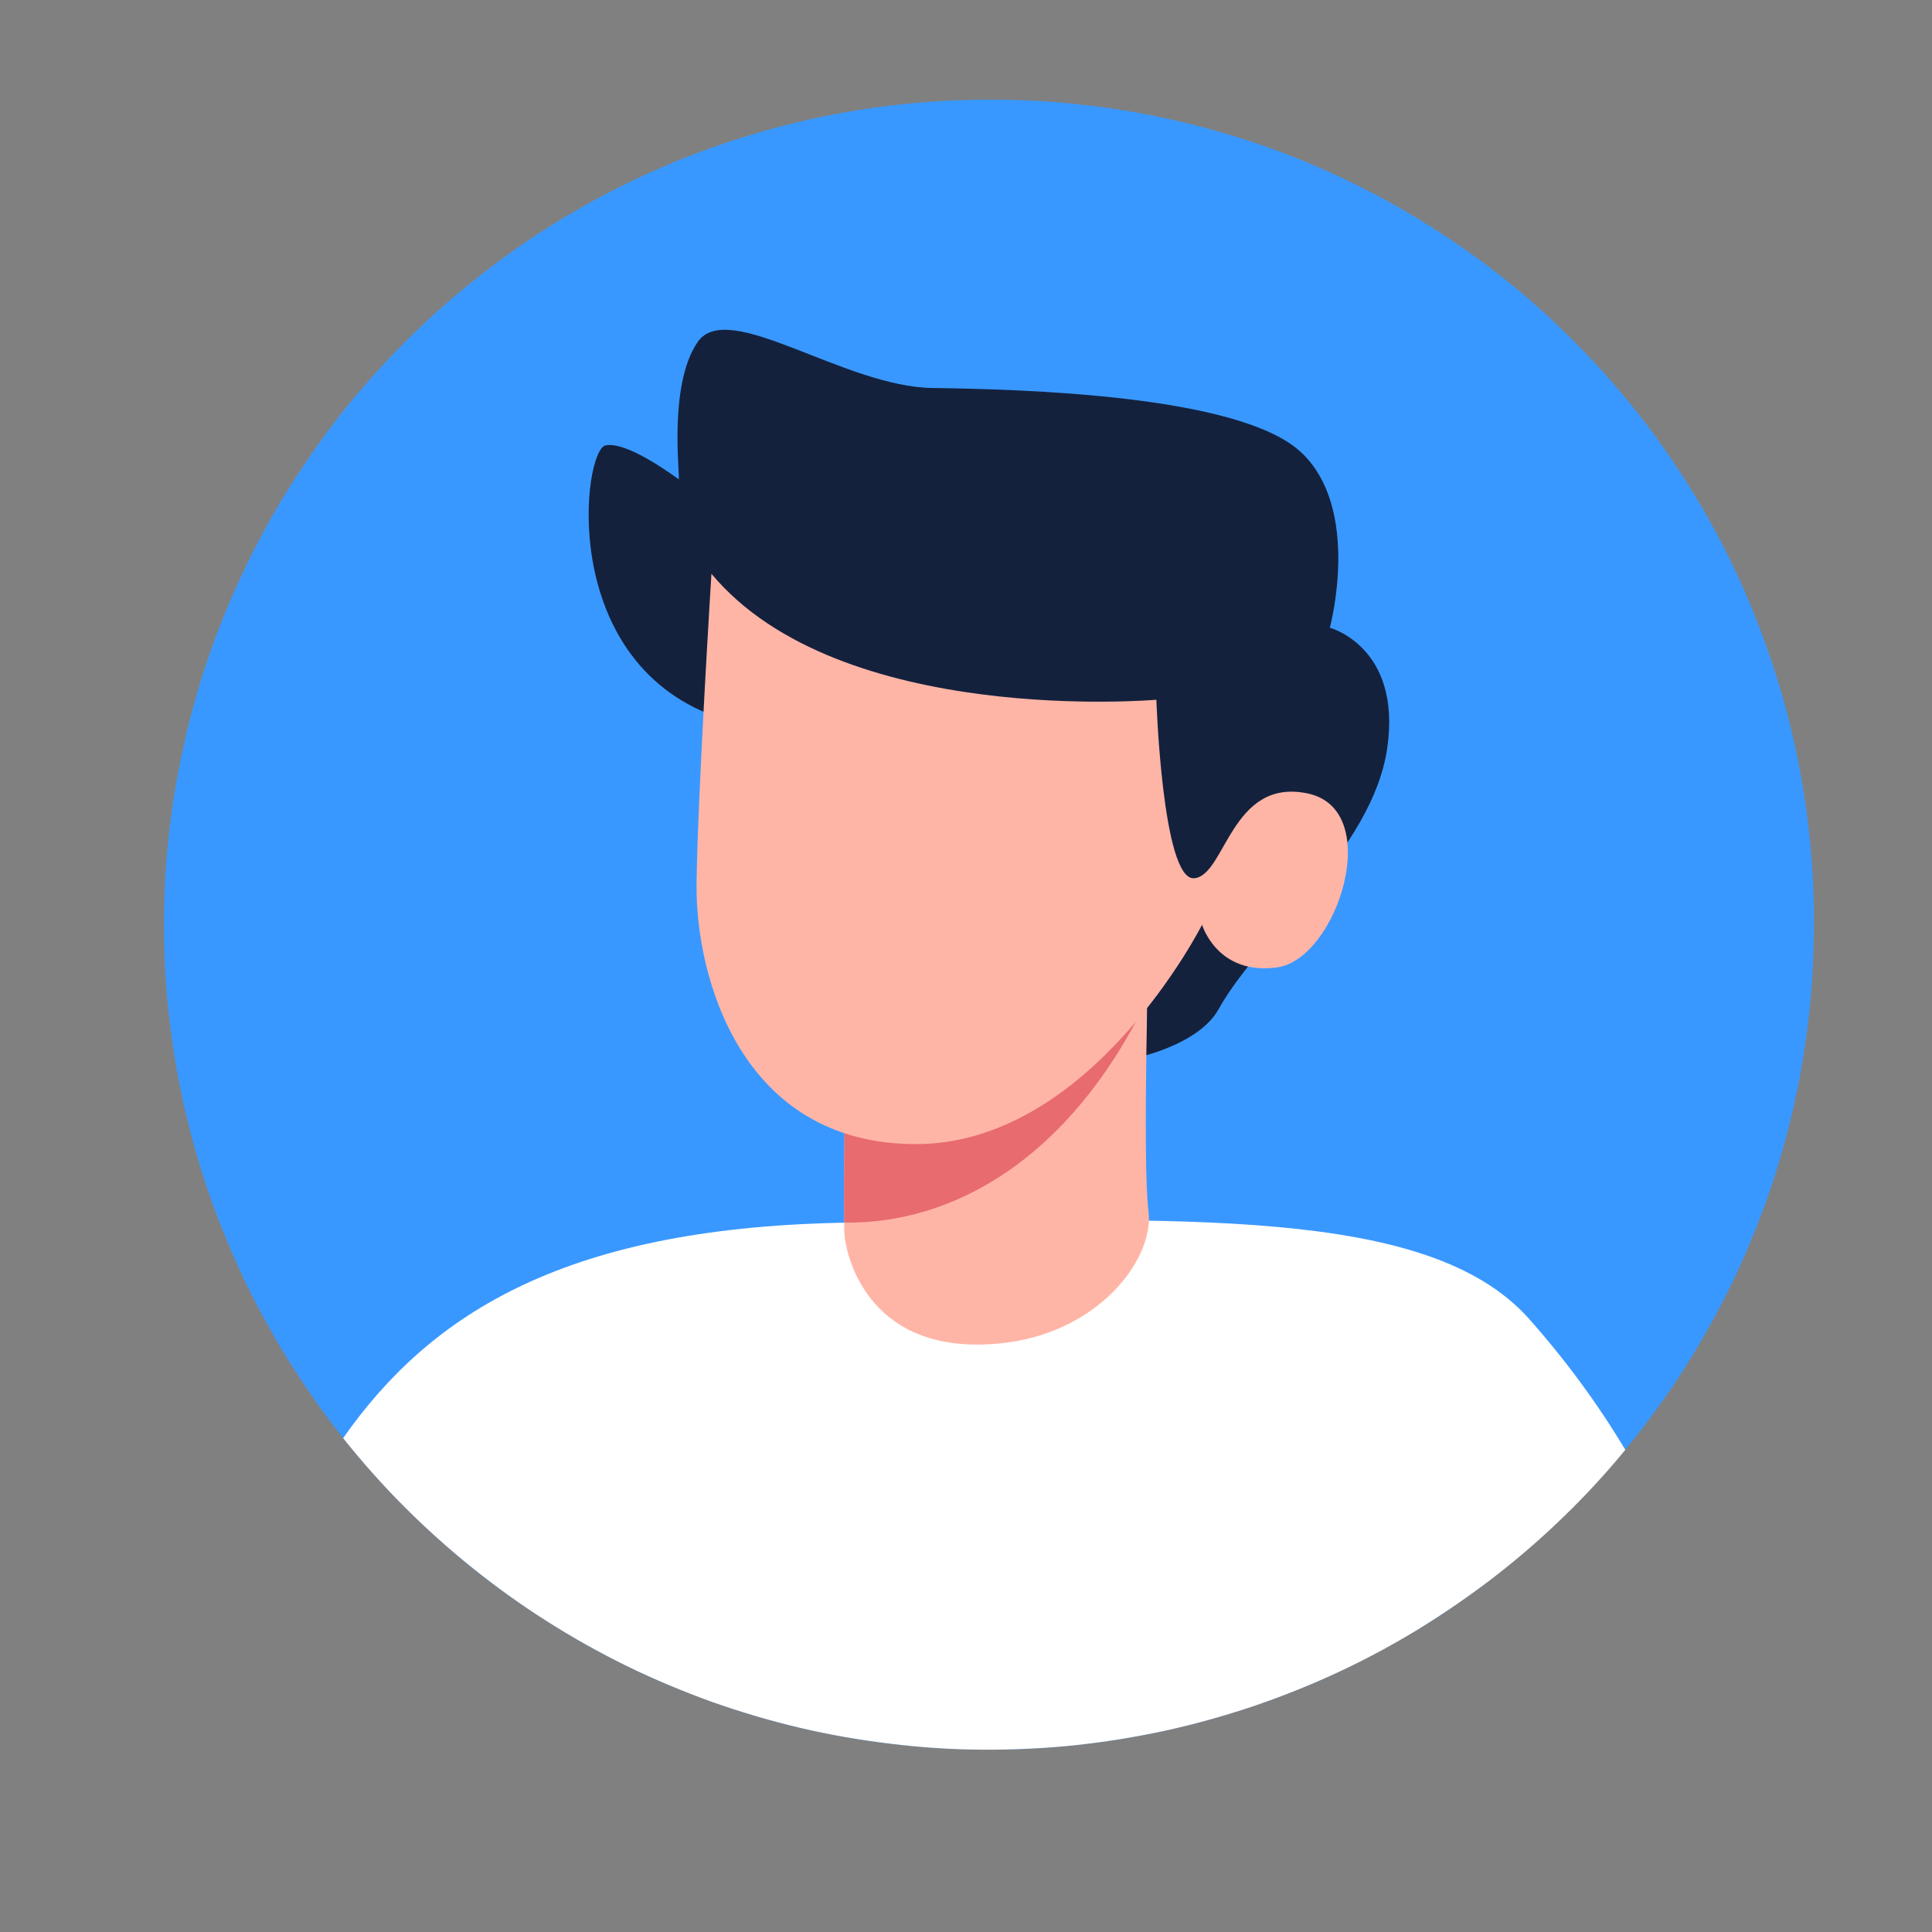
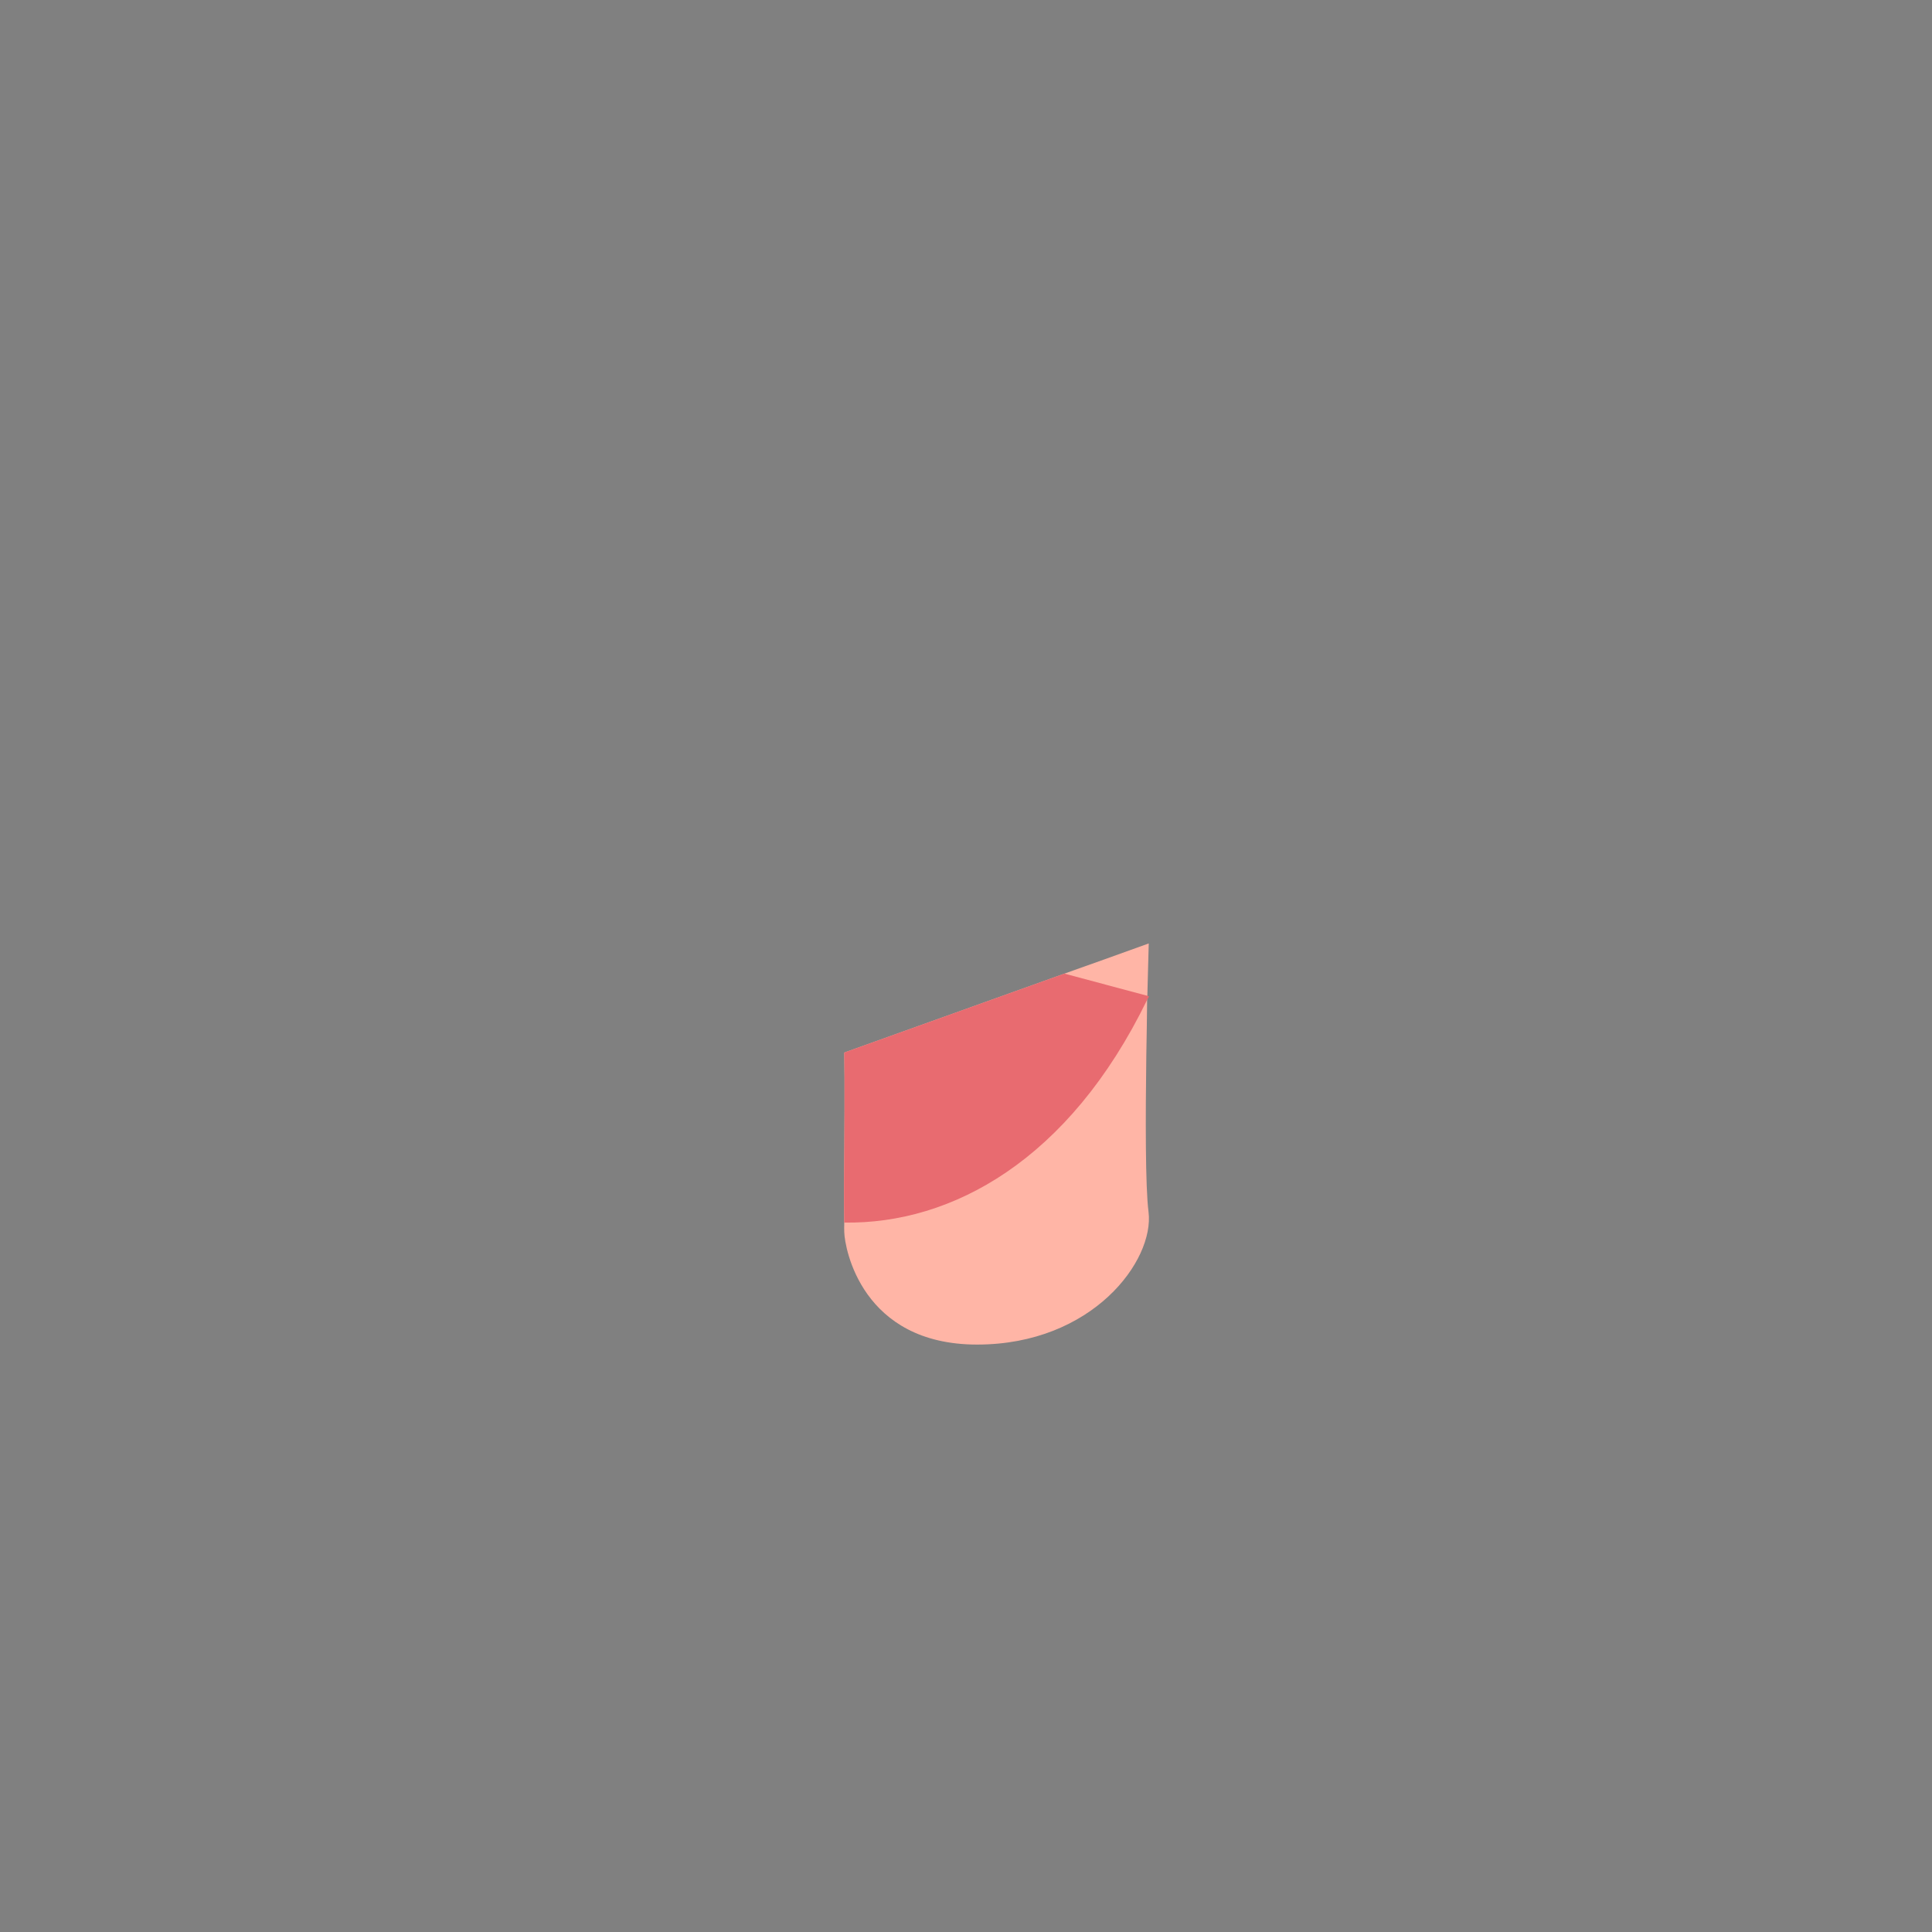
<svg xmlns="http://www.w3.org/2000/svg" width="50" zoomAndPan="magnify" viewBox="0 0 37.5 37.5" height="50" preserveAspectRatio="xMidYMid meet">
  <rect x="0" y="0" width="37.5" height="37.5" fill="#808080" stroke="none" />
  <defs>
    <clipPath id="b3a0cae20f">
-       <path d="M 3 1.926 L 35.23 1.926 L 35.23 34 L 3 34 Z M 3 1.926 " />
-     </clipPath>
+       </clipPath>
  </defs>
  <g id="471ccdaf92">
    <g clip-rule="nonzero" clip-path="url(#b3a0cae20f)">
      <path style=" stroke:none;fill-rule:nonzero;fill:#3998ff;fill-opacity:1;" d="M 35.207 17.945 C 35.207 18.469 35.184 18.992 35.133 19.516 C 35.078 20.039 35.004 20.555 34.902 21.07 C 34.797 21.586 34.672 22.094 34.52 22.594 C 34.367 23.098 34.191 23.59 33.988 24.074 C 33.789 24.559 33.566 25.031 33.316 25.496 C 33.07 25.957 32.801 26.406 32.512 26.844 C 32.219 27.277 31.906 27.699 31.574 28.105 C 31.242 28.512 30.891 28.898 30.52 29.27 C 30.148 29.641 29.762 29.992 29.355 30.324 C 28.949 30.66 28.527 30.969 28.094 31.262 C 27.656 31.555 27.207 31.824 26.746 32.07 C 26.281 32.316 25.809 32.543 25.324 32.742 C 24.84 32.941 24.348 33.117 23.844 33.27 C 23.344 33.422 22.836 33.551 22.32 33.652 C 21.805 33.754 21.289 33.832 20.766 33.883 C 20.242 33.934 19.719 33.961 19.195 33.961 C 18.672 33.961 18.148 33.934 17.625 33.883 C 17.105 33.832 16.586 33.758 16.07 33.652 C 15.559 33.551 15.051 33.426 14.547 33.273 C 14.047 33.121 13.551 32.941 13.066 32.742 C 12.582 32.543 12.109 32.316 11.648 32.07 C 11.184 31.824 10.734 31.555 10.301 31.262 C 9.863 30.973 9.441 30.66 9.035 30.328 C 8.633 29.992 8.242 29.641 7.871 29.27 C 7.5 28.898 7.148 28.512 6.816 28.105 C 6.484 27.703 6.172 27.281 5.883 26.844 C 5.59 26.41 5.32 25.957 5.074 25.496 C 4.824 25.035 4.602 24.559 4.402 24.074 C 4.199 23.59 4.023 23.098 3.871 22.598 C 3.719 22.094 3.594 21.586 3.488 21.07 C 3.387 20.559 3.312 20.039 3.258 19.516 C 3.207 18.996 3.184 18.473 3.184 17.949 C 3.184 17.422 3.207 16.898 3.258 16.379 C 3.312 15.855 3.387 15.336 3.492 14.824 C 3.594 14.309 3.719 13.801 3.871 13.301 C 4.023 12.797 4.199 12.305 4.402 11.82 C 4.602 11.336 4.828 10.859 5.074 10.398 C 5.32 9.938 5.59 9.488 5.883 9.051 C 6.172 8.613 6.484 8.195 6.816 7.789 C 7.152 7.383 7.504 6.996 7.875 6.625 C 8.246 6.254 8.633 5.902 9.039 5.57 C 9.445 5.238 9.863 4.926 10.301 4.633 C 10.738 4.34 11.188 4.074 11.648 3.824 C 12.109 3.578 12.586 3.355 13.07 3.152 C 13.555 2.953 14.047 2.777 14.551 2.625 C 15.051 2.473 15.559 2.344 16.074 2.242 C 16.586 2.141 17.105 2.062 17.629 2.012 C 18.148 1.961 18.672 1.934 19.199 1.934 C 19.723 1.934 20.246 1.957 20.77 2.008 C 21.293 2.059 21.809 2.133 22.324 2.234 C 22.84 2.336 23.348 2.461 23.852 2.613 C 24.355 2.762 24.848 2.938 25.332 3.137 C 25.82 3.34 26.293 3.562 26.758 3.809 C 27.219 4.055 27.668 4.324 28.105 4.617 C 28.543 4.906 28.965 5.219 29.371 5.551 C 29.777 5.883 30.164 6.238 30.535 6.609 C 30.906 6.98 31.258 7.367 31.59 7.773 C 31.926 8.18 32.238 8.602 32.527 9.039 C 32.82 9.473 33.09 9.926 33.336 10.387 C 33.582 10.852 33.805 11.324 34.004 11.809 C 34.203 12.297 34.379 12.789 34.531 13.293 C 34.684 13.793 34.809 14.305 34.91 14.82 C 35.012 15.332 35.086 15.852 35.137 16.375 C 35.188 16.898 35.211 17.422 35.207 17.945 Z M 35.207 17.945 " />
    </g>
-     <path style=" stroke:none;fill-rule:nonzero;fill:#ffffff;fill-opacity:1;" d="M 31.547 28.141 C 31.172 28.598 30.77 29.035 30.34 29.449 C 29.914 29.863 29.465 30.25 28.996 30.613 C 28.523 30.977 28.035 31.312 27.527 31.625 C 27.02 31.934 26.496 32.215 25.957 32.465 C 25.418 32.715 24.867 32.934 24.305 33.125 C 23.742 33.312 23.168 33.473 22.59 33.598 C 22.008 33.723 21.422 33.816 20.828 33.879 C 20.238 33.938 19.645 33.965 19.051 33.961 C 18.457 33.957 17.863 33.918 17.273 33.844 C 16.684 33.773 16.102 33.672 15.52 33.535 C 14.941 33.398 14.375 33.23 13.812 33.031 C 13.254 32.828 12.707 32.602 12.172 32.34 C 11.637 32.078 11.121 31.789 10.617 31.469 C 10.117 31.152 9.633 30.805 9.172 30.434 C 8.707 30.062 8.266 29.664 7.848 29.246 C 7.426 28.824 7.031 28.379 6.66 27.914 C 8.367 25.48 11.012 23.793 16.57 23.73 C 22.988 23.652 27.707 23.418 29.66 25.578 C 30.367 26.371 31 27.227 31.547 28.141 Z M 31.547 28.141 " />
-     <path style=" stroke:none;fill-rule:nonzero;fill:#14213d;fill-opacity:1;" d="M 13.891 13.91 C 10.812 12.793 11.316 8.734 11.754 8.645 C 12.188 8.559 13.129 9.277 13.172 9.301 C 13.215 9.324 12.953 7.488 13.543 6.637 C 14.133 5.785 16.383 7.512 18.105 7.531 C 19.832 7.555 24.004 7.664 25.227 8.754 C 26.445 9.848 25.812 12.184 25.812 12.184 C 25.812 12.184 27.211 12.555 26.926 14.52 C 26.645 16.484 24.438 18.172 23.652 19.59 C 22.867 21.004 18.195 21.266 17.473 19.215 " />
    <path style=" stroke:none;fill-rule:nonzero;fill:#ffb5a6;fill-opacity:1;" d="M 18.965 26.098 C 16.727 26.098 16.395 24.23 16.387 23.914 C 16.387 23.879 16.383 23.812 16.387 23.73 C 16.383 23.555 16.383 23.281 16.383 22.965 C 16.391 22.113 16.398 20.934 16.387 20.43 L 20.66 18.898 L 21.438 18.621 L 22.297 18.312 C 22.297 18.312 22.293 18.48 22.285 18.754 C 22.281 18.914 22.277 19.109 22.27 19.328 C 22.273 19.355 22.27 19.379 22.266 19.406 C 22.262 19.727 22.258 20.094 22.25 20.477 C 22.234 21.68 22.23 23.035 22.293 23.523 C 22.41 24.469 21.203 26.098 18.965 26.098 Z M 18.965 26.098 " />
    <path style=" stroke:none;fill-rule:nonzero;fill:#e86b70;fill-opacity:1;" d="M 22.301 19.34 C 22.293 19.363 22.281 19.383 22.266 19.406 C 20.75 22.523 18.473 23.762 16.387 23.73 C 16.383 23.555 16.383 23.281 16.383 22.965 C 16.391 22.113 16.398 20.934 16.387 20.43 L 20.66 18.898 L 22.27 19.328 Z M 22.301 19.34 " />
-     <path style=" stroke:none;fill-rule:nonzero;fill:#ffb5a6;fill-opacity:1;" d="M 13.809 11.137 C 16.297 14.121 22.445 13.582 22.445 13.582 C 22.445 13.582 22.562 17.074 23.172 17.047 C 23.785 17.016 23.887 15.082 25.387 15.402 C 26.883 15.723 25.953 18.617 24.789 18.777 C 23.625 18.938 23.332 17.949 23.332 17.949 C 23.332 17.949 21.184 22.207 17.777 22.207 C 14.371 22.207 13.5 18.941 13.52 17.16 C 13.543 15.383 13.809 11.137 13.809 11.137 Z M 13.809 11.137 " />
  </g>
</svg>